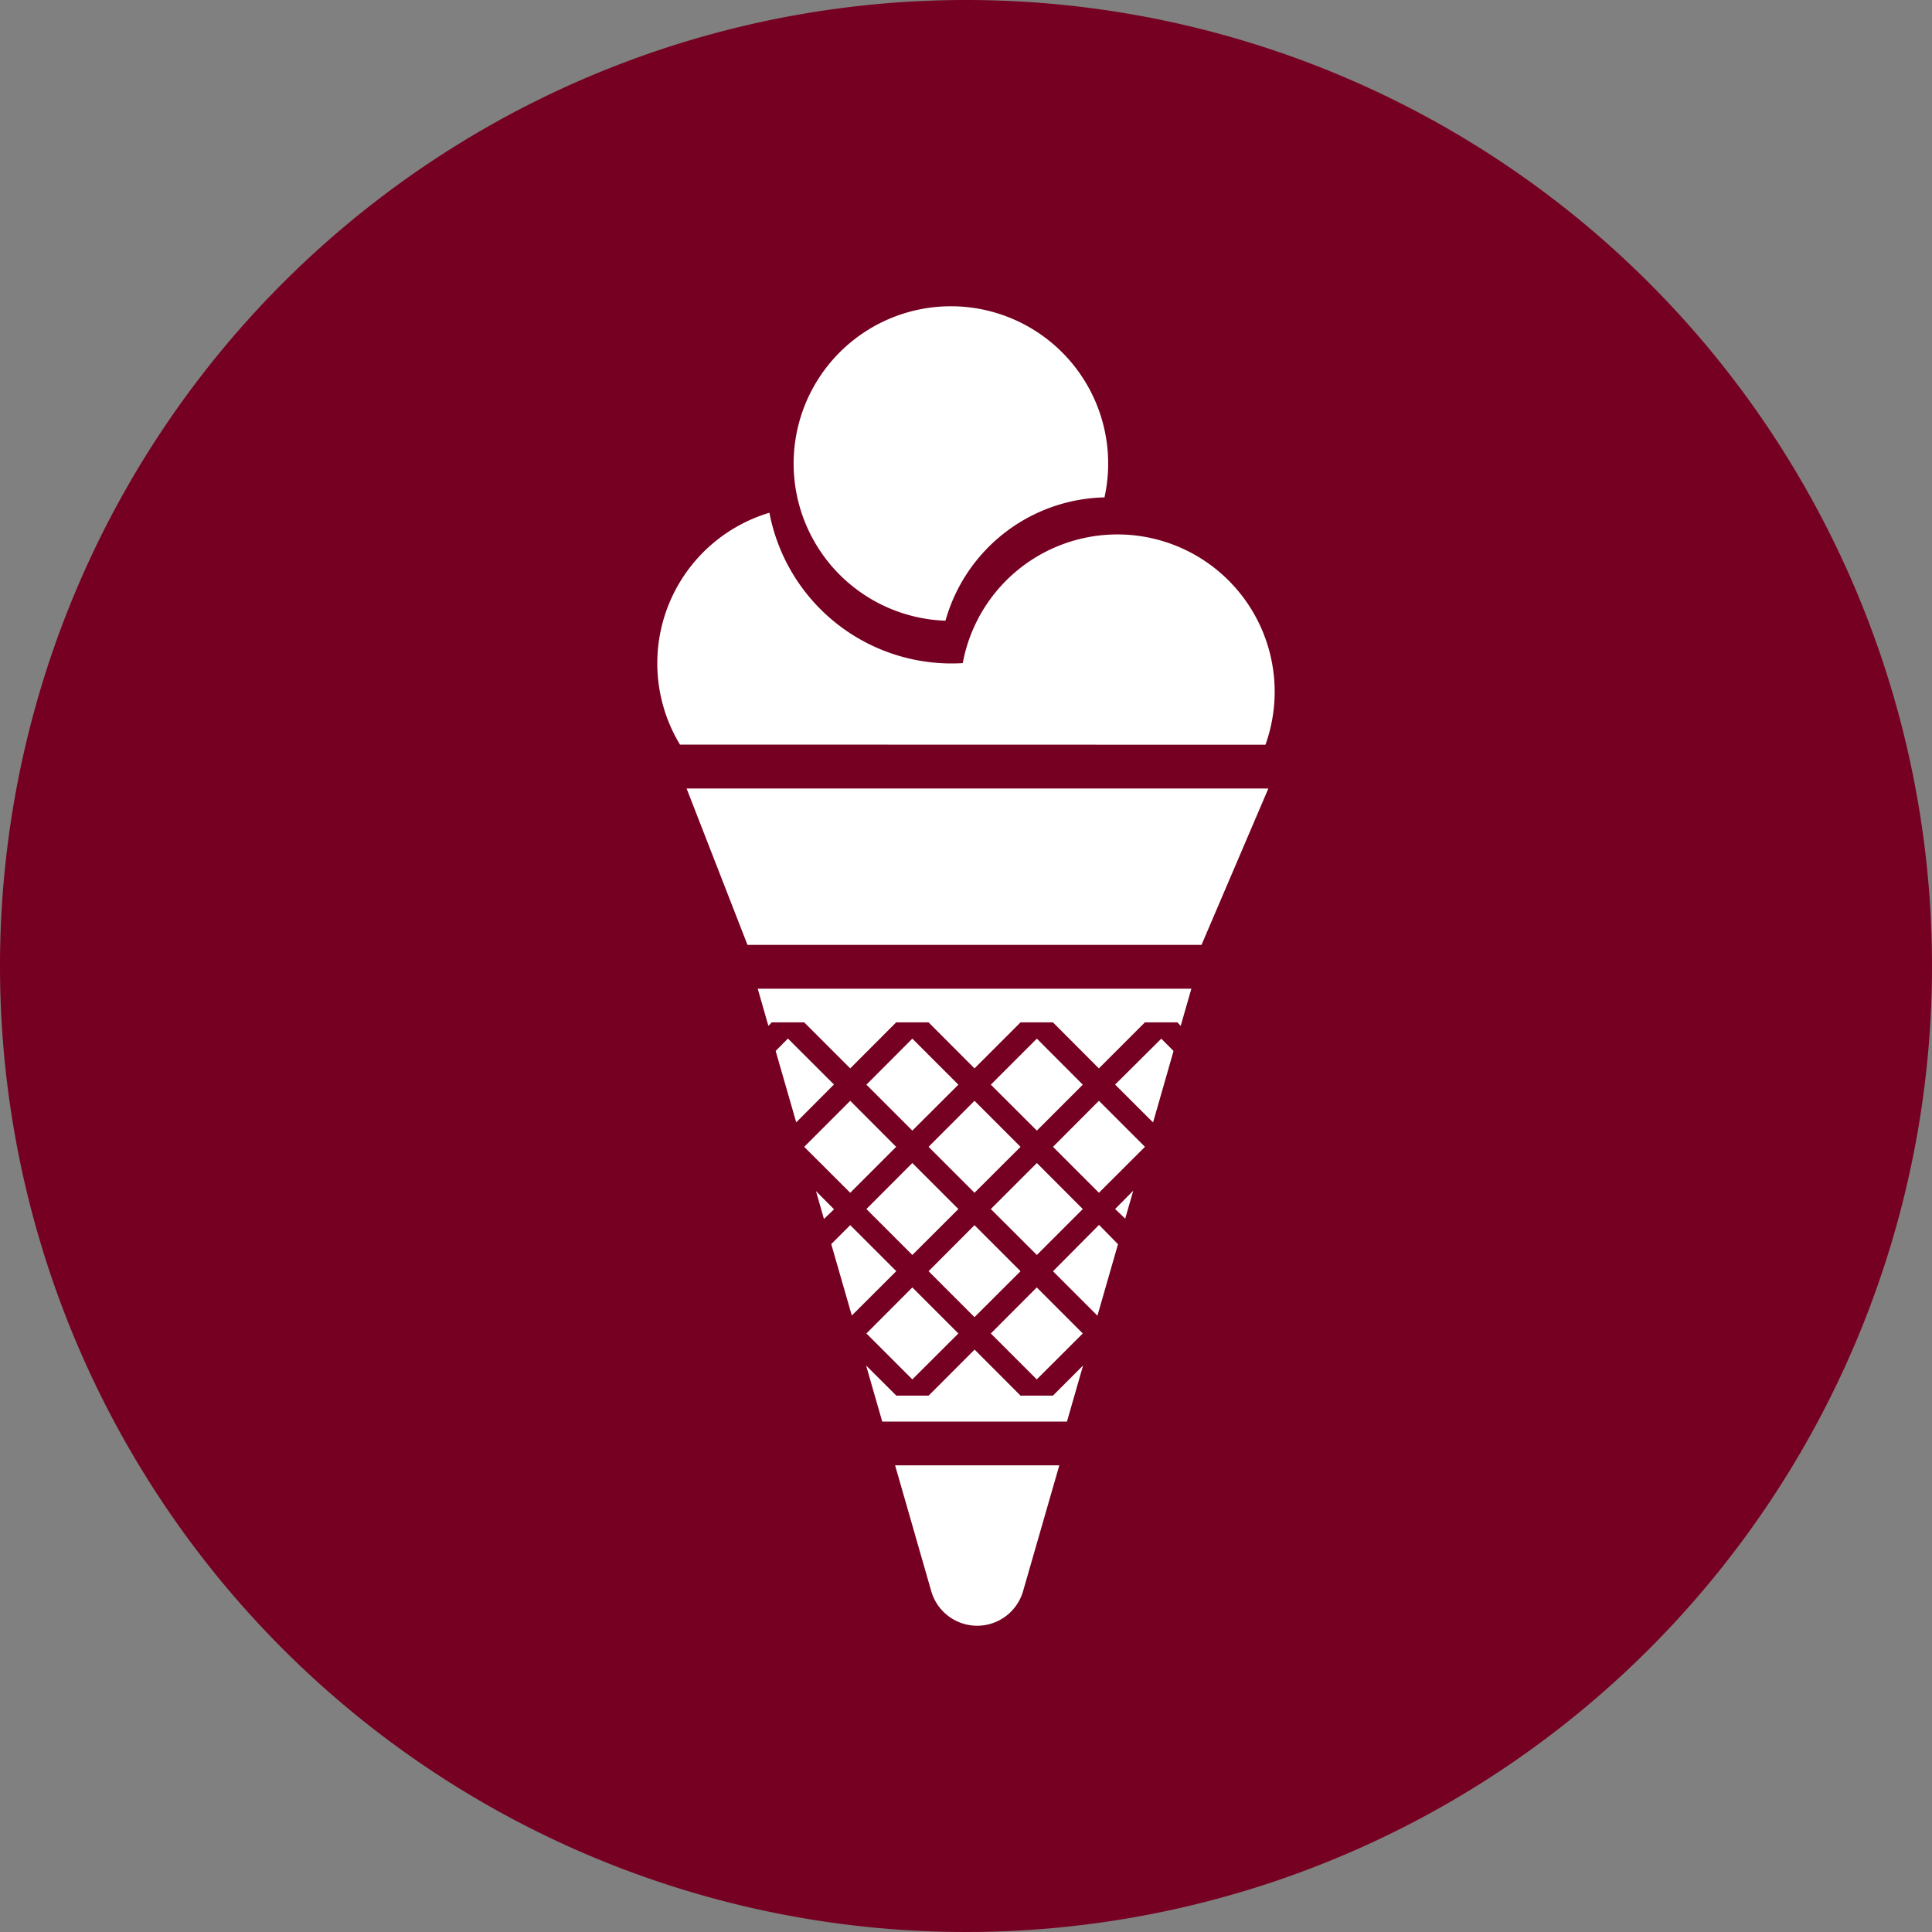
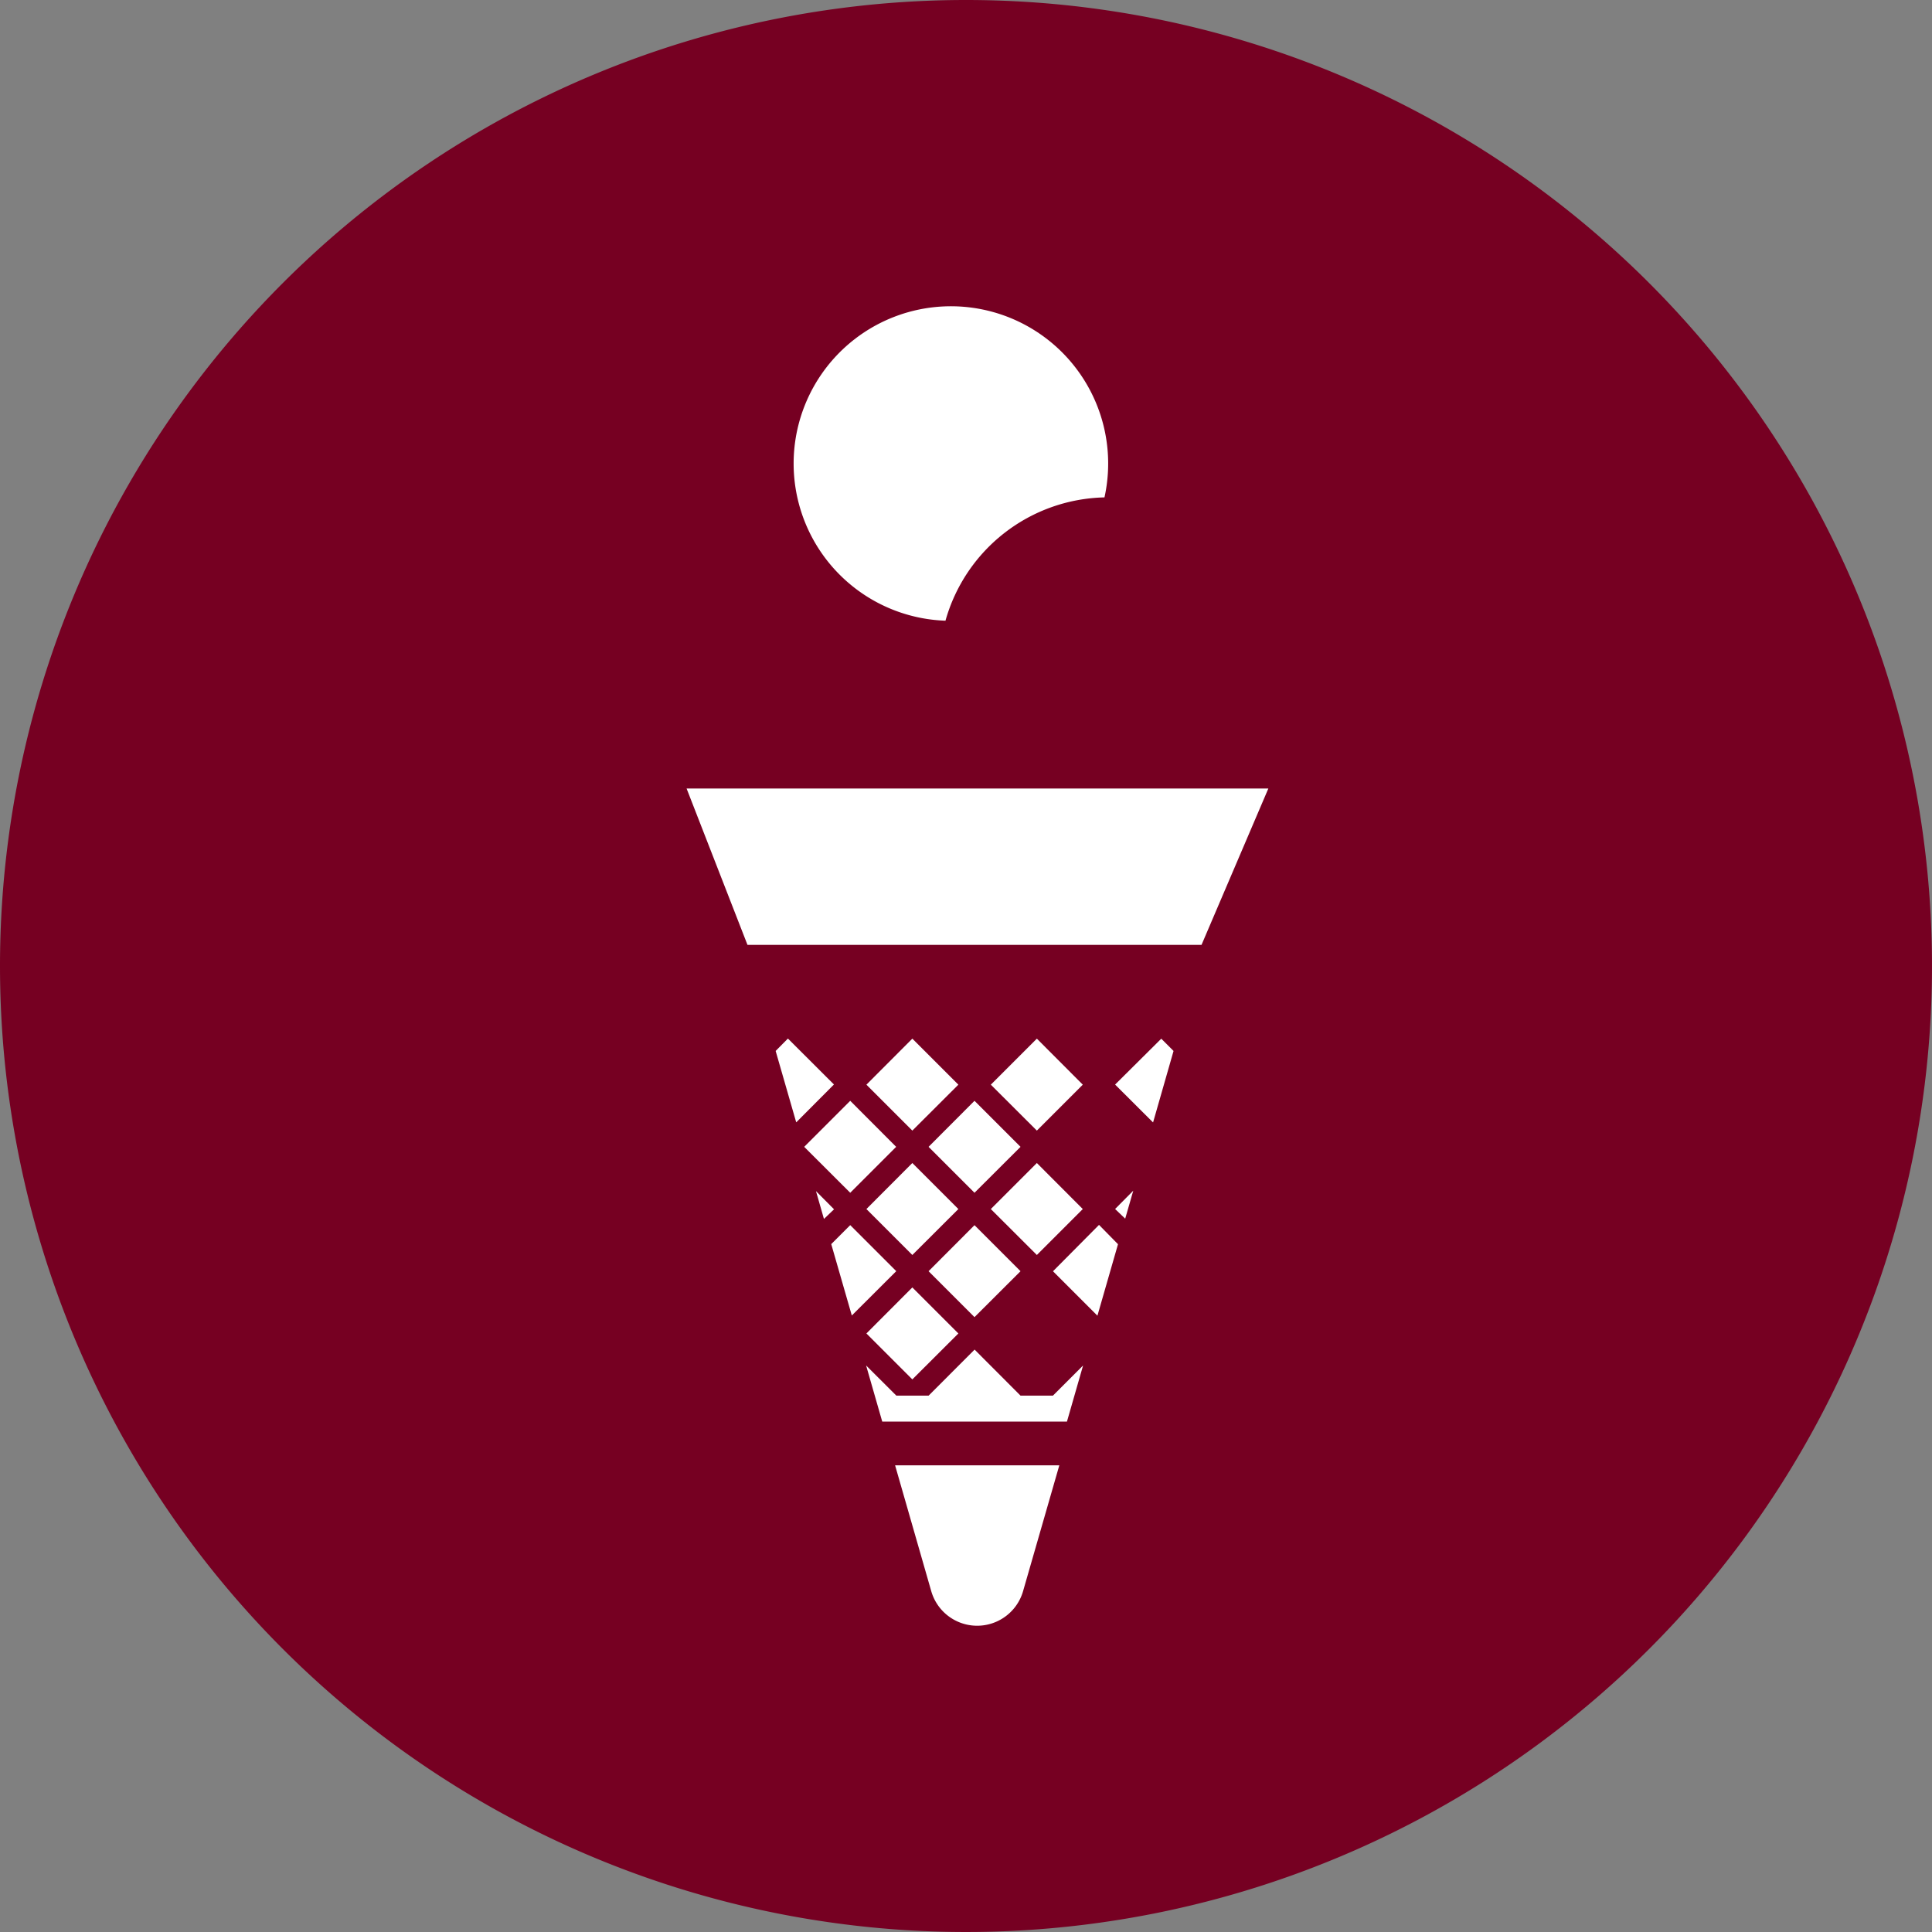
<svg xmlns="http://www.w3.org/2000/svg" id="icon_-_ice_cream" data-name="icon - ice cream" width="40" height="40" viewBox="0 0 40 40">
  <rect x="0" y="0" width="40" height="40" fill="#808080" stroke="none" />
  <path id="Path_140" data-name="Path 140" d="M183.706,507.086a20,20,0,1,0,20-20,20,20,0,0,0-20,20" transform="translate(-183.706 -487.086)" fill="#760022" />
  <path id="Path_141" data-name="Path 141" d="M189.746,494.023l1.261,3.238h9.4l1.384-3.238Z" transform="translate(-175.531 -477.698)" fill="#fff" />
  <path id="Path_142" data-name="Path 142" d="M191.05,498.145l.209-.2-.374-.376Z" transform="translate(-173.991 -472.908)" fill="#fff" />
  <path id="Path_143" data-name="Path 143" d="M191.875,497.724l.951.951.953-.951-.953-.953Z" transform="translate(-172.65 -473.98)" fill="#fff" />
  <path id="Path_144" data-name="Path 144" d="M192.423,497.177l.953.951.951-.951-.951-.953Z" transform="translate(-171.909 -474.72)" fill="#fff" />
  <path id="Path_145" data-name="Path 145" d="M191.328,498.271l.951.951.953-.951-.953-.953Z" transform="translate(-173.39 -473.239)" fill="#fff" />
  <path id="Path_146" data-name="Path 146" d="M191.328,497.177l.951.951.953-.951-.953-.953Z" transform="translate(-173.39 -474.72)" fill="#fff" />
-   <path id="Path_147" data-name="Path 147" d="M192.423,498.271l.953.951.951-.951-.951-.953Z" transform="translate(-171.909 -473.239)" fill="#fff" />
-   <path id="Path_148" data-name="Path 148" d="M190.372,495.785l.221.77.068-.073h.673l.953.953.951-.953h.671l.951.953.953-.953h.671l.951.953.953-.953h.673l.068.073.221-.77Z" transform="translate(-174.684 -475.315)" fill="#fff" />
+   <path id="Path_147" data-name="Path 147" d="M192.423,498.271l.953.951.951-.951-.951-.953" transform="translate(-171.909 -473.239)" fill="#fff" />
  <path id="Path_149" data-name="Path 149" d="M190.53,496.48l.426,1.478.781-.784-.953-.951Z" transform="translate(-174.471 -474.721)" fill="#fff" />
  <path id="Path_150" data-name="Path 150" d="M190.781,497.724l.953.951.951-.951-.951-.953Z" transform="translate(-174.131 -473.98)" fill="#fff" />
  <path id="Path_151" data-name="Path 151" d="M193.516,497.175l.786.784.424-1.48-.254-.254Z" transform="translate(-170.429 -474.72)" fill="#fff" />
  <path id="Path_152" data-name="Path 152" d="M192.62,499.913h-.668l-.626-.624.334,1.162h3.824l.334-1.162-.624.624h-.671l-.951-.953Z" transform="translate(-173.394 -471.018)" fill="#fff" />
-   <path id="Path_153" data-name="Path 153" d="M192.97,497.724l.951.951.953-.951-.953-.953Z" transform="translate(-171.169 -473.98)" fill="#fff" />
  <path id="Path_154" data-name="Path 154" d="M193.516,497.938l.209.2.167-.579Z" transform="translate(-170.429 -472.907)" fill="#fff" />
  <path id="Path_155" data-name="Path 155" d="M191.019,498.258l.426,1.478.92-.918-.953-.953Z" transform="translate(-173.809 -472.5)" fill="#fff" />
  <path id="Path_156" data-name="Path 156" d="M191.875,498.818l.951.951.953-.951-.953-.953Z" transform="translate(-172.65 -472.499)" fill="#fff" />
  <path id="Path_157" data-name="Path 157" d="M192.97,498.82l.92.92.426-1.48-.393-.4Z" transform="translate(-171.169 -472.5)" fill="#fff" />
  <path id="Path_158" data-name="Path 158" d="M191.328,499.366l.951.951.953-.951-.953-.953Z" transform="translate(-173.39 -471.758)" fill="#fff" />
-   <path id="Path_159" data-name="Path 159" d="M192.423,499.366l.951.951.953-.951-.953-.953Z" transform="translate(-171.909 -471.758)" fill="#fff" />
  <path id="Path_160" data-name="Path 160" d="M193.832,496.291a3.5,3.5,0,0,1,3.292-2.553,3.256,3.256,0,1,0-3.292,2.553" transform="translate(-174.257 -483.44)" fill="#fff" />
-   <path id="Path_161" data-name="Path 161" d="M202.081,496.4a3.256,3.256,0,1,0-6.267-1.69q-.116.007-.233.007a3.838,3.838,0,0,1-3.77-3.12,3.253,3.253,0,0,0-1.852,4.8Z" transform="translate(-175.881 -480.981)" fill="#fff" />
  <path id="Path_162" data-name="Path 162" d="M192.331,502.585a.989.989,0,0,0,1.9,0l.751-2.607h-3.4Z" transform="translate(-173.05 -469.64)" fill="#fff" />
</svg>